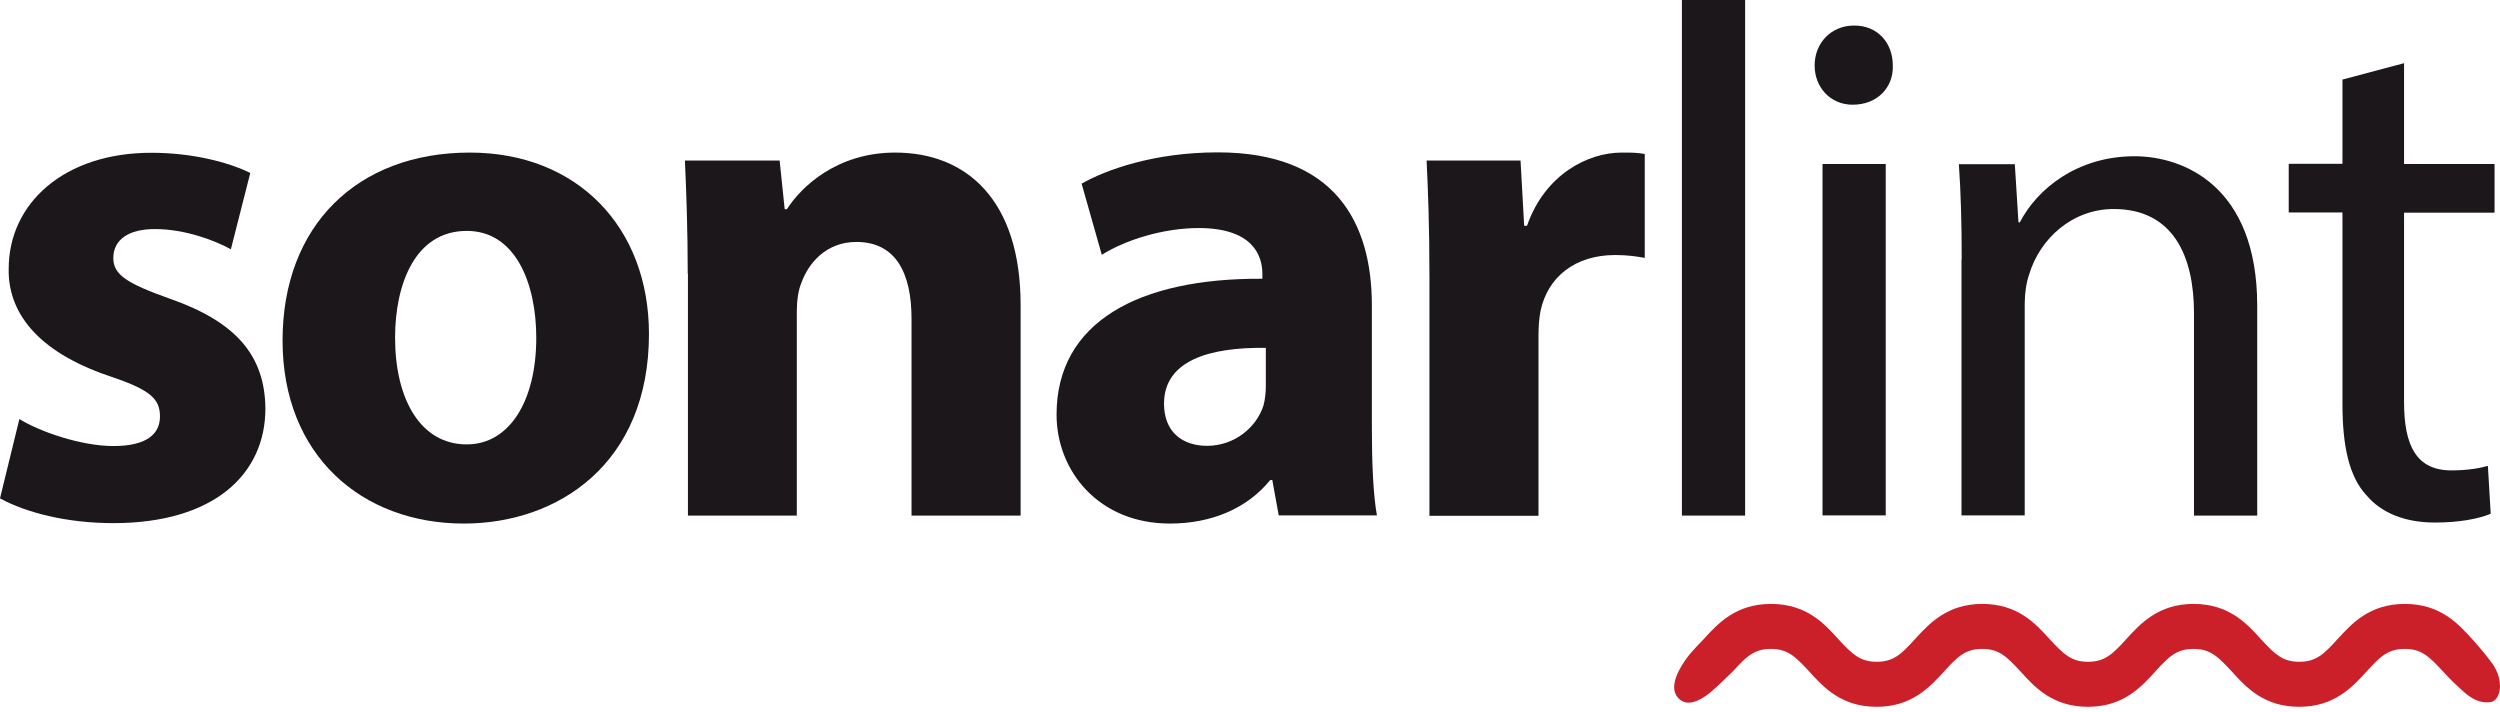
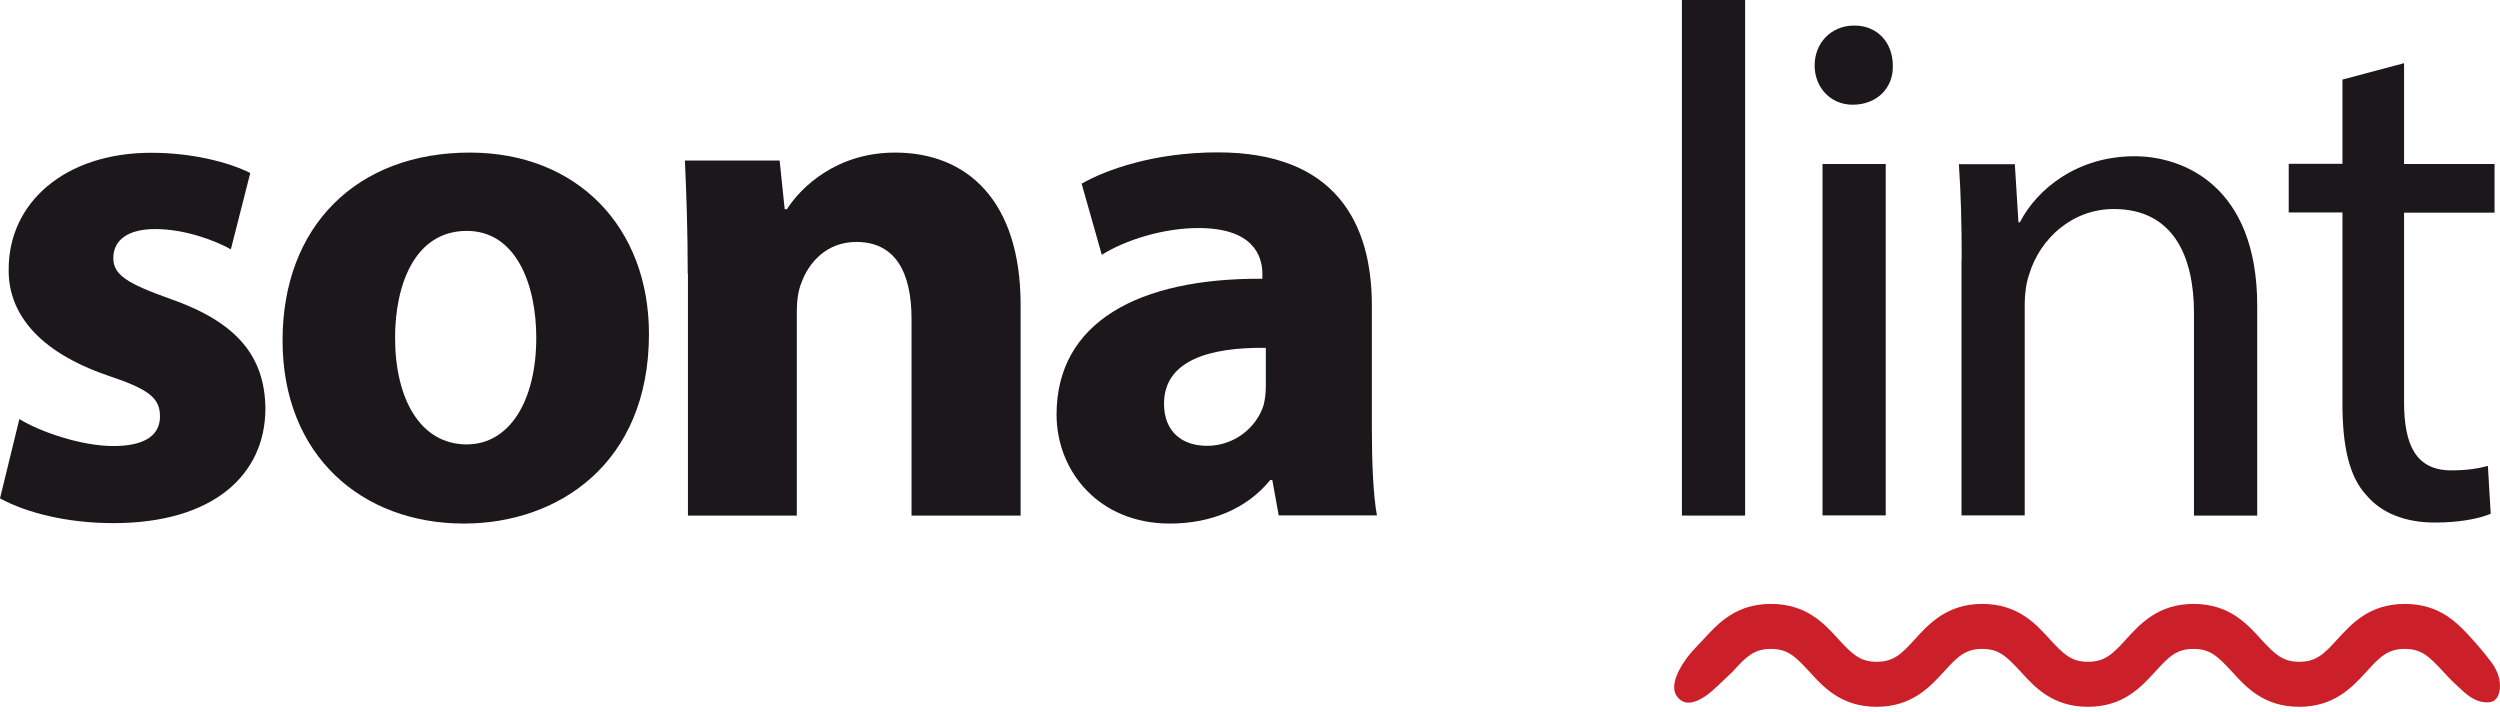
<svg xmlns="http://www.w3.org/2000/svg" width="130" height="37" viewBox="0 0 130 37" fill="none">
  <path d="M128.571 33.254C127.825 32.425 126.89 31.404 125.052 31.404C123.214 31.404 122.29 32.425 121.534 33.254C120.84 34.02 120.431 34.413 119.559 34.413C118.687 34.413 118.288 34.009 117.584 33.254C116.839 32.425 115.904 31.404 114.066 31.404C112.238 31.404 111.303 32.425 110.547 33.254C109.854 34.02 109.444 34.413 108.572 34.413C107.701 34.413 107.302 34.009 106.598 33.254C105.852 32.425 104.917 31.404 103.079 31.404C101.252 31.404 100.317 32.425 99.561 33.254C98.867 34.02 98.458 34.413 97.586 34.413C96.714 34.413 96.315 34.009 95.611 33.254C94.866 32.425 93.931 31.404 92.093 31.404C90.255 31.404 89.33 32.425 88.574 33.254C88.574 33.254 87.975 33.86 87.734 34.19C87.492 34.52 86.547 35.828 87.419 36.423C87.912 36.764 88.637 36.275 89.036 35.923C89.351 35.647 90.118 34.903 90.118 34.903C90.811 34.137 91.221 33.743 92.093 33.743C92.965 33.743 93.364 34.148 94.067 34.903C94.813 35.732 95.748 36.753 97.586 36.753C99.413 36.753 100.348 35.732 101.105 34.903C101.798 34.137 102.207 33.743 103.079 33.743C103.951 33.743 104.35 34.148 105.054 34.903C105.8 35.732 106.734 36.753 108.572 36.753C110.411 36.753 111.335 35.732 112.091 34.903C112.784 34.137 113.194 33.743 114.066 33.743C114.937 33.743 115.337 34.148 116.04 34.903C116.786 35.732 117.721 36.753 119.559 36.753C121.386 36.753 122.321 35.732 123.077 34.903C123.771 34.137 124.18 33.743 125.052 33.743C125.924 33.743 126.323 34.148 127.027 34.903C127.027 34.903 127.426 35.36 127.93 35.806C128.14 35.987 128.718 36.625 129.506 36.508C130.031 36.434 130.251 35.413 129.59 34.488C129.138 33.871 128.571 33.254 128.571 33.254Z" fill="#CB2029" />
  <path d="M1.008 21.79C2.048 22.439 4.212 23.194 5.892 23.194C7.604 23.194 8.319 22.588 8.319 21.652C8.319 20.705 7.762 20.248 5.63 19.536C1.859 18.249 0.41 16.175 0.452 13.984C0.452 10.549 3.361 7.944 7.867 7.944C9.989 7.944 11.89 8.433 13.014 8.997L12.005 12.963C11.186 12.506 9.621 11.911 8.056 11.911C6.67 11.911 5.892 12.474 5.892 13.421C5.892 14.293 6.607 14.739 8.844 15.537C12.31 16.749 13.77 18.515 13.801 21.237C13.801 24.672 11.113 27.203 5.892 27.203C3.508 27.203 1.386 26.671 0 25.916L1.008 21.79Z" fill="#1B171B" />
  <path d="M33.746 17.366C33.746 24.119 29.009 27.225 24.125 27.225C18.8 27.225 14.693 23.673 14.693 17.707C14.693 11.741 18.569 7.934 24.43 7.934C30.018 7.934 33.746 11.815 33.746 17.366ZM20.544 17.558C20.544 20.727 21.846 23.109 24.272 23.109C26.478 23.109 27.886 20.876 27.886 17.558C27.886 14.804 26.846 12.007 24.272 12.007C21.552 12.007 20.544 14.835 20.544 17.558Z" fill="#1B171B" />
  <path d="M35.762 14.24C35.762 11.943 35.689 9.975 35.615 8.348H40.541L40.804 10.879H40.919C41.665 9.71 43.524 7.934 46.549 7.934C50.278 7.934 53.072 10.422 53.072 15.856V26.81H47.4V16.579C47.4 14.197 46.581 12.581 44.533 12.581C42.968 12.581 42.033 13.676 41.665 14.729C41.518 15.069 41.434 15.633 41.434 16.165V26.81H35.773V14.24H35.762Z" fill="#1B171B" />
  <path d="M66.495 26.81L66.159 24.959H66.054C64.856 26.438 62.998 27.225 60.834 27.225C57.137 27.225 54.941 24.502 54.941 21.556C54.941 16.76 59.195 14.453 65.644 14.495V14.24C65.644 13.261 65.119 11.858 62.325 11.858C60.466 11.858 58.481 12.496 57.294 13.251L56.244 9.55C57.515 8.827 60.014 7.923 63.323 7.923C69.404 7.923 71.337 11.549 71.337 15.888V22.301C71.337 24.077 71.411 25.768 71.6 26.799H66.495V26.81ZM65.823 18.09C62.84 18.047 60.529 18.77 60.529 20.993C60.529 22.471 61.495 23.183 62.766 23.183C64.184 23.183 65.34 22.237 65.707 21.067C65.781 20.77 65.823 20.429 65.823 20.089V18.09Z" fill="#1B171B" />
-   <path d="M74.331 14.421C74.331 11.698 74.257 9.933 74.184 8.348H79.068L79.257 11.741H79.404C80.338 9.061 82.576 7.934 84.33 7.934C84.855 7.934 85.118 7.934 85.527 8.008V13.41C85.118 13.336 84.634 13.261 83.994 13.261C81.903 13.261 80.486 14.399 80.108 16.165C80.034 16.537 80.002 16.994 80.002 17.452V26.821H74.331V14.421V14.421Z" fill="#1B171B" />
  <path d="M90.746 0H87.459V26.81H90.746V0Z" fill="#1B171B" />
  <path d="M98.426 3.403C98.468 4.53 97.638 5.445 96.336 5.445C95.181 5.445 94.361 4.541 94.361 3.403C94.361 2.233 95.223 1.329 96.409 1.329C97.638 1.319 98.426 2.233 98.426 3.403ZM94.771 8.529H98.058V26.799H94.771V8.529Z" fill="#1B171B" />
  <path d="M102.008 13.485C102.008 11.602 101.966 10.05 101.861 8.54H104.771L104.96 11.56H105.033C105.926 9.827 108.016 8.125 110.999 8.125C113.499 8.125 117.375 9.635 117.375 15.899V26.81H114.087V16.271C114.087 13.325 113.005 10.869 109.917 10.869C107.754 10.869 106.073 12.411 105.516 14.272C105.369 14.687 105.285 15.25 105.285 15.814V26.799H101.998V13.485H102.008Z" fill="#1B171B" />
  <path d="M125.011 3.286V8.529H129.717V11.06H125.011V20.908C125.011 23.173 125.652 24.46 127.469 24.46C128.33 24.46 128.96 24.343 129.37 24.226L129.517 26.714C128.887 26.98 127.878 27.172 126.608 27.172C125.074 27.172 123.845 26.682 123.068 25.768C122.144 24.789 121.808 23.162 121.808 21.014V11.049H119.014V8.518H121.808V4.137L125.011 3.286Z" fill="#1B171B" />
</svg>